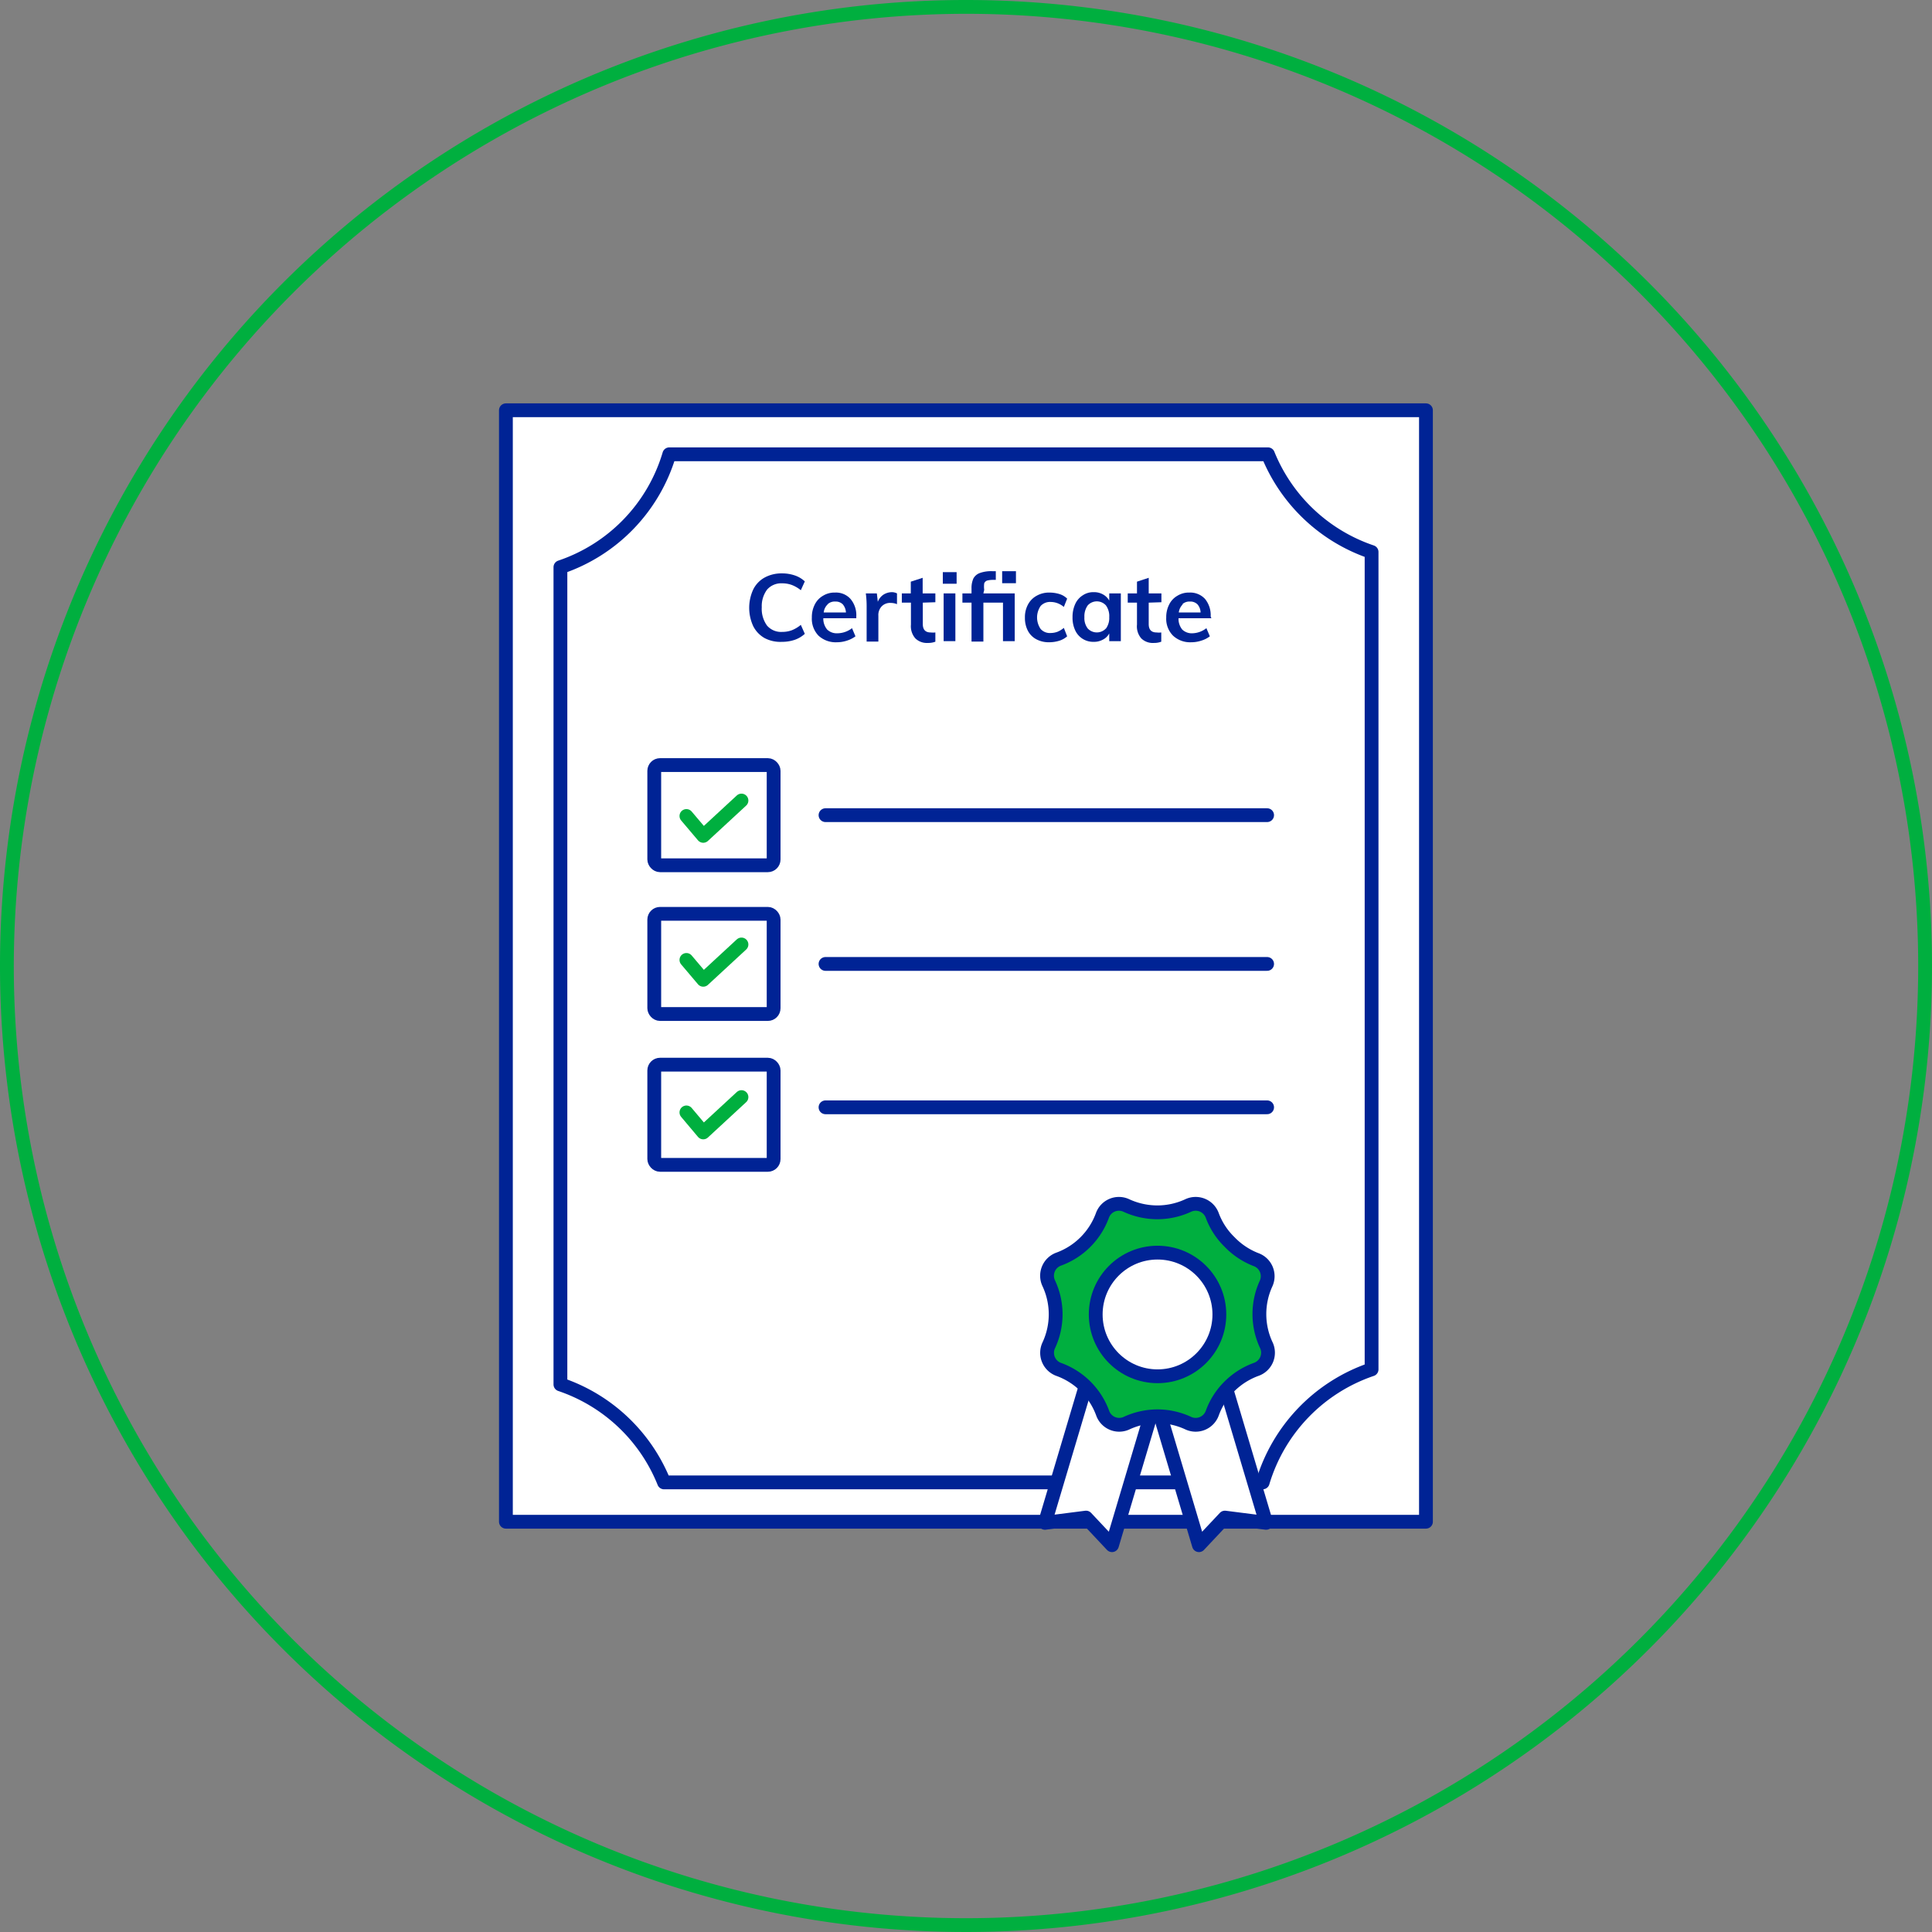
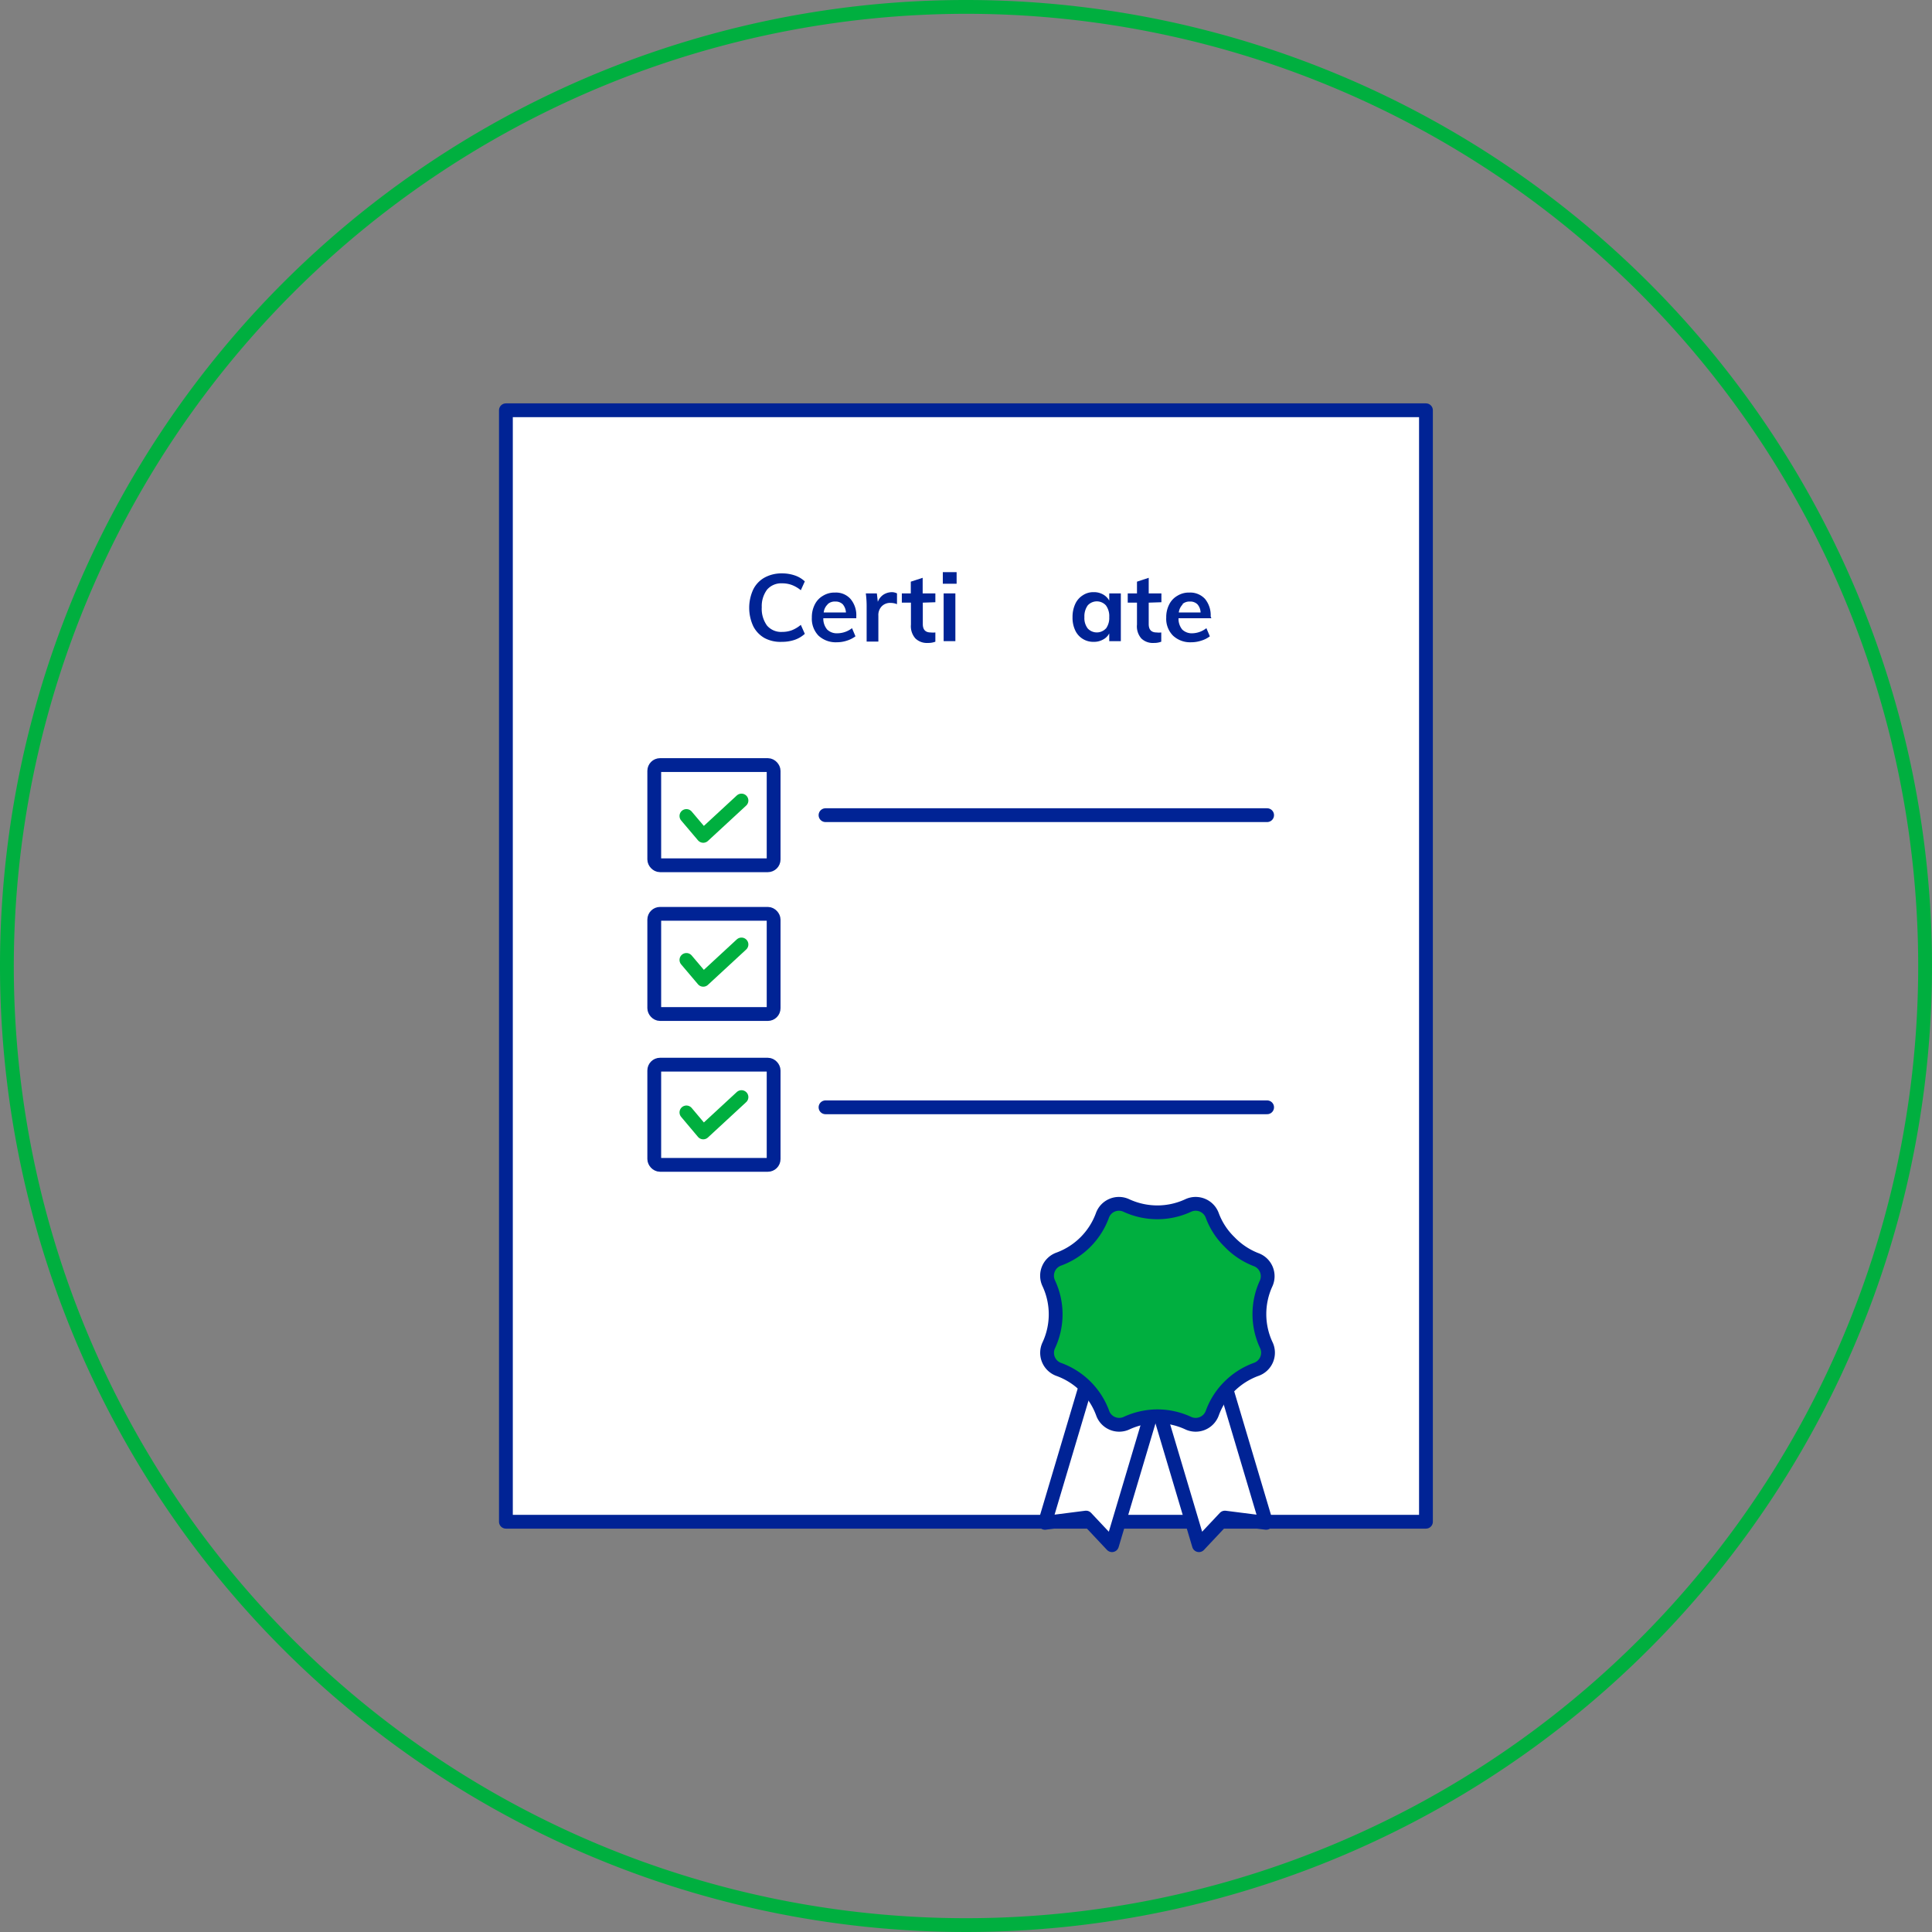
<svg xmlns="http://www.w3.org/2000/svg" viewBox="0 0 140 140">
  <rect x="0" y="0" width="140" height="140" fill="#808080" stroke="none" />
  <defs>
    <style>.cls-1,.cls-4{fill:#00af3f;}.cls-2{fill:#fff;}.cls-2,.cls-4{stroke:#002395;}.cls-2,.cls-3,.cls-4{stroke-linecap:round;stroke-linejoin:round;}.cls-3{fill:none;stroke:#00af3f;}.cls-5{fill:#002395;}</style>
  </defs>
  <title>Ic_ShippingCertificates (18)</title>
  <g id="Layer_2" data-name="Layer 2">
    <g id="Clearance">
      <g id="Ic_ShippingCertificates">
        <path class="cls-1" d="M70,1A69,69,0,1,1,1,70,69.07,69.07,0,0,1,70,1m0-1a70,70,0,1,0,70,70A70,70,0,0,0,70,0Z" />
        <rect class="cls-2" x="36.66" y="29.73" width="66.67" height="80.54" />
-         <path class="cls-2" d="M91.88,32.92H48.5a12.33,12.33,0,0,1-7.89,8.18v59.22a12.35,12.35,0,0,1,7.51,7.1H91.5a12.39,12.39,0,0,1,7.89-8.19V40A12.38,12.38,0,0,1,91.88,32.92Z" />
        <line class="cls-2" x1="59.82" y1="80.24" x2="91.82" y2="80.24" />
-         <line class="cls-2" x1="59.82" y1="69.85" x2="91.82" y2="69.85" />
        <line class="cls-2" x1="59.82" y1="59.07" x2="91.82" y2="59.07" />
        <rect class="cls-2" x="47.41" y="77.15" width="8.65" height="7.26" rx="0.42" />
        <rect class="cls-2" x="47.41" y="66.22" width="8.65" height="7.26" rx="0.42" />
        <rect class="cls-2" x="47.41" y="55.44" width="8.65" height="7.26" rx="0.42" />
        <polyline class="cls-3" points="49.74 80.61 50.96 82.06 53.73 79.5" />
        <polyline class="cls-3" points="49.74 69.56 50.96 71 53.73 68.44" />
        <polyline class="cls-3" points="49.74 59.13 50.96 60.57 53.73 58.01" />
        <polyline class="cls-2" points="78.67 100.44 75.72 110.35 78.7 109.97 80.58 111.97 83.58 101.9" />
        <polyline class="cls-2" points="88.8 100.44 91.75 110.35 88.76 109.97 86.88 111.97 83.88 101.9" />
        <path class="cls-4" d="M81.65,103.12a1.27,1.27,0,0,1-1.75-.73,5.31,5.31,0,0,0-3.16-3.15A1.28,1.28,0,0,1,76,97.48,5.3,5.3,0,0,0,76,93a1.28,1.28,0,0,1,.72-1.76,5.31,5.31,0,0,0,3.16-3.15,1.27,1.27,0,0,1,1.75-.73,5.38,5.38,0,0,0,2.23.49,5.31,5.31,0,0,0,2.23-.49,1.28,1.28,0,0,1,1.76.73A5.21,5.21,0,0,0,89.1,90,5.34,5.34,0,0,0,91,91.27,1.28,1.28,0,0,1,91.75,93a5.3,5.3,0,0,0,0,4.45A1.28,1.28,0,0,1,91,99.24a5.34,5.34,0,0,0-1.92,1.23,5.21,5.21,0,0,0-1.23,1.92,1.28,1.28,0,0,1-1.76.73,5.31,5.31,0,0,0-2.23-.49A5.38,5.38,0,0,0,81.65,103.12Z" />
-         <circle class="cls-2" cx="83.88" cy="95.25" r="4.48" />
        <path class="cls-5" d="M55.41,46.24a2.05,2.05,0,0,1-.83-.87,3.17,3.17,0,0,1,0-2.65,2,2,0,0,1,.83-.87,2.55,2.55,0,0,1,1.26-.3,2.83,2.83,0,0,1,.93.15,2,2,0,0,1,.72.43l-.29.64a2.33,2.33,0,0,0-.65-.38,2,2,0,0,0-.7-.12,1.36,1.36,0,0,0-1.09.45A2,2,0,0,0,55.2,44a2.07,2.07,0,0,0,.38,1.33,1.34,1.34,0,0,0,1.1.46,2,2,0,0,0,.7-.12,2.38,2.38,0,0,0,.65-.39l.29.65a2.12,2.12,0,0,1-.72.43,2.83,2.83,0,0,1-.93.15A2.45,2.45,0,0,1,55.41,46.24Z" />
        <path class="cls-5" d="M62.05,44.8H59.66a1.23,1.23,0,0,0,.28.82,1,1,0,0,0,.74.27,1.75,1.75,0,0,0,1.06-.37l.25.59a2.06,2.06,0,0,1-.61.31,2.28,2.28,0,0,1-.73.12,1.83,1.83,0,0,1-1.34-.48,1.76,1.76,0,0,1-.48-1.31,2,2,0,0,1,.21-.94,1.49,1.49,0,0,1,.6-.64,1.57,1.57,0,0,1,.87-.23,1.41,1.41,0,0,1,1.12.46,1.82,1.82,0,0,1,.42,1.27Zm-2.08-1a.94.94,0,0,0-.28.58H61.3a1,1,0,0,0-.23-.59.73.73,0,0,0-.54-.2A.76.76,0,0,0,60,43.76Z" />
        <path class="cls-5" d="M65,43v.78a1.22,1.22,0,0,0-.46-.09.84.84,0,0,0-.66.26.91.91,0,0,0-.23.67v1.87h-.85V44a7.05,7.05,0,0,0-.06-1h.8l.07.61a1.08,1.08,0,0,1,.41-.52,1.17,1.17,0,0,1,.64-.18A.86.86,0,0,1,65,43Z" />
        <path class="cls-5" d="M66.87,43.67v1.55c0,.41.19.61.57.61a1.47,1.47,0,0,0,.34,0v.67a1.47,1.47,0,0,1-.55.09,1.19,1.19,0,0,1-.9-.33,1.33,1.33,0,0,1-.32-1V43.67h-.66V43H66v-.85l.86-.28V43h.92v.64Z" />
        <path class="cls-5" d="M68.32,41.46h1v.84h-1Zm.06,5V43h.85v3.46Z" />
-         <path class="cls-5" d="M71.26,43h2.27v3.46h-.85V43.67H71.26v2.82H70.4V43.67h-.66V43h.66v-.35a1.68,1.68,0,0,1,.14-.74.87.87,0,0,1,.47-.39,2.43,2.43,0,0,1,.89-.13h.26v.63H72a1.75,1.75,0,0,0-.47.05.35.35,0,0,0-.21.2,1.75,1.75,0,0,0,0,.47Zm1.36-1.61h1v.87h-1Z" />
-         <path class="cls-5" d="M75.09,46.32a1.46,1.46,0,0,1-.61-.62,2,2,0,0,1-.21-.94,1.93,1.93,0,0,1,.22-.95,1.55,1.55,0,0,1,.63-.64,1.82,1.82,0,0,1,.94-.23,2.46,2.46,0,0,1,.72.11,1.35,1.35,0,0,1,.55.33l-.24.6a1.54,1.54,0,0,0-.46-.27,1.46,1.46,0,0,0-.49-.09.92.92,0,0,0-.73.29,1.47,1.47,0,0,0,0,1.67.89.89,0,0,0,.73.29,1.46,1.46,0,0,0,.49-.09,1.83,1.83,0,0,0,.46-.28l.24.61a1.55,1.55,0,0,1-.57.32,2.48,2.48,0,0,1-.73.11A1.89,1.89,0,0,1,75.09,46.32Z" />
        <path class="cls-5" d="M81.22,43v3.46h-.84v-.56a1.05,1.05,0,0,1-.46.45,1.33,1.33,0,0,1-.67.16,1.43,1.43,0,0,1-1.34-.84,2.13,2.13,0,0,1-.19-.94,2.24,2.24,0,0,1,.19-.95,1.44,1.44,0,0,1,.55-.64,1.36,1.36,0,0,1,.79-.23,1.33,1.33,0,0,1,.67.16,1.17,1.17,0,0,1,.46.45V43Zm-1.08,2.55a1.3,1.3,0,0,0,.24-.83,1.32,1.32,0,0,0-.24-.85.89.89,0,0,0-1.32,0,1.36,1.36,0,0,0-.24.85,1.23,1.23,0,0,0,.24.82.9.9,0,0,0,1.32,0Z" />
        <path class="cls-5" d="M83.24,43.67v1.55c0,.41.19.61.57.61a1.4,1.4,0,0,0,.34,0v.67a1.45,1.45,0,0,1-.54.09,1.19,1.19,0,0,1-.91-.33,1.33,1.33,0,0,1-.31-1V43.67h-.67V43h.67v-.85l.85-.28V43h.92v.64Z" />
        <path class="cls-5" d="M87.78,44.8H85.4a1.23,1.23,0,0,0,.27.82,1,1,0,0,0,.75.27,1.72,1.72,0,0,0,1-.37l.25.59a1.94,1.94,0,0,1-.61.31,2.28,2.28,0,0,1-.73.12,1.81,1.81,0,0,1-1.33-.48,1.73,1.73,0,0,1-.49-1.31,2,2,0,0,1,.21-.94,1.49,1.49,0,0,1,.6-.64,1.57,1.57,0,0,1,.87-.23,1.45,1.45,0,0,1,1.13.46,1.86,1.86,0,0,1,.41,1.27Zm-2.08-1a1,1,0,0,0-.28.58H87a.94.94,0,0,0-.23-.59.73.73,0,0,0-.54-.2A.78.78,0,0,0,85.7,43.76Z" />
      </g>
    </g>
  </g>
</svg>